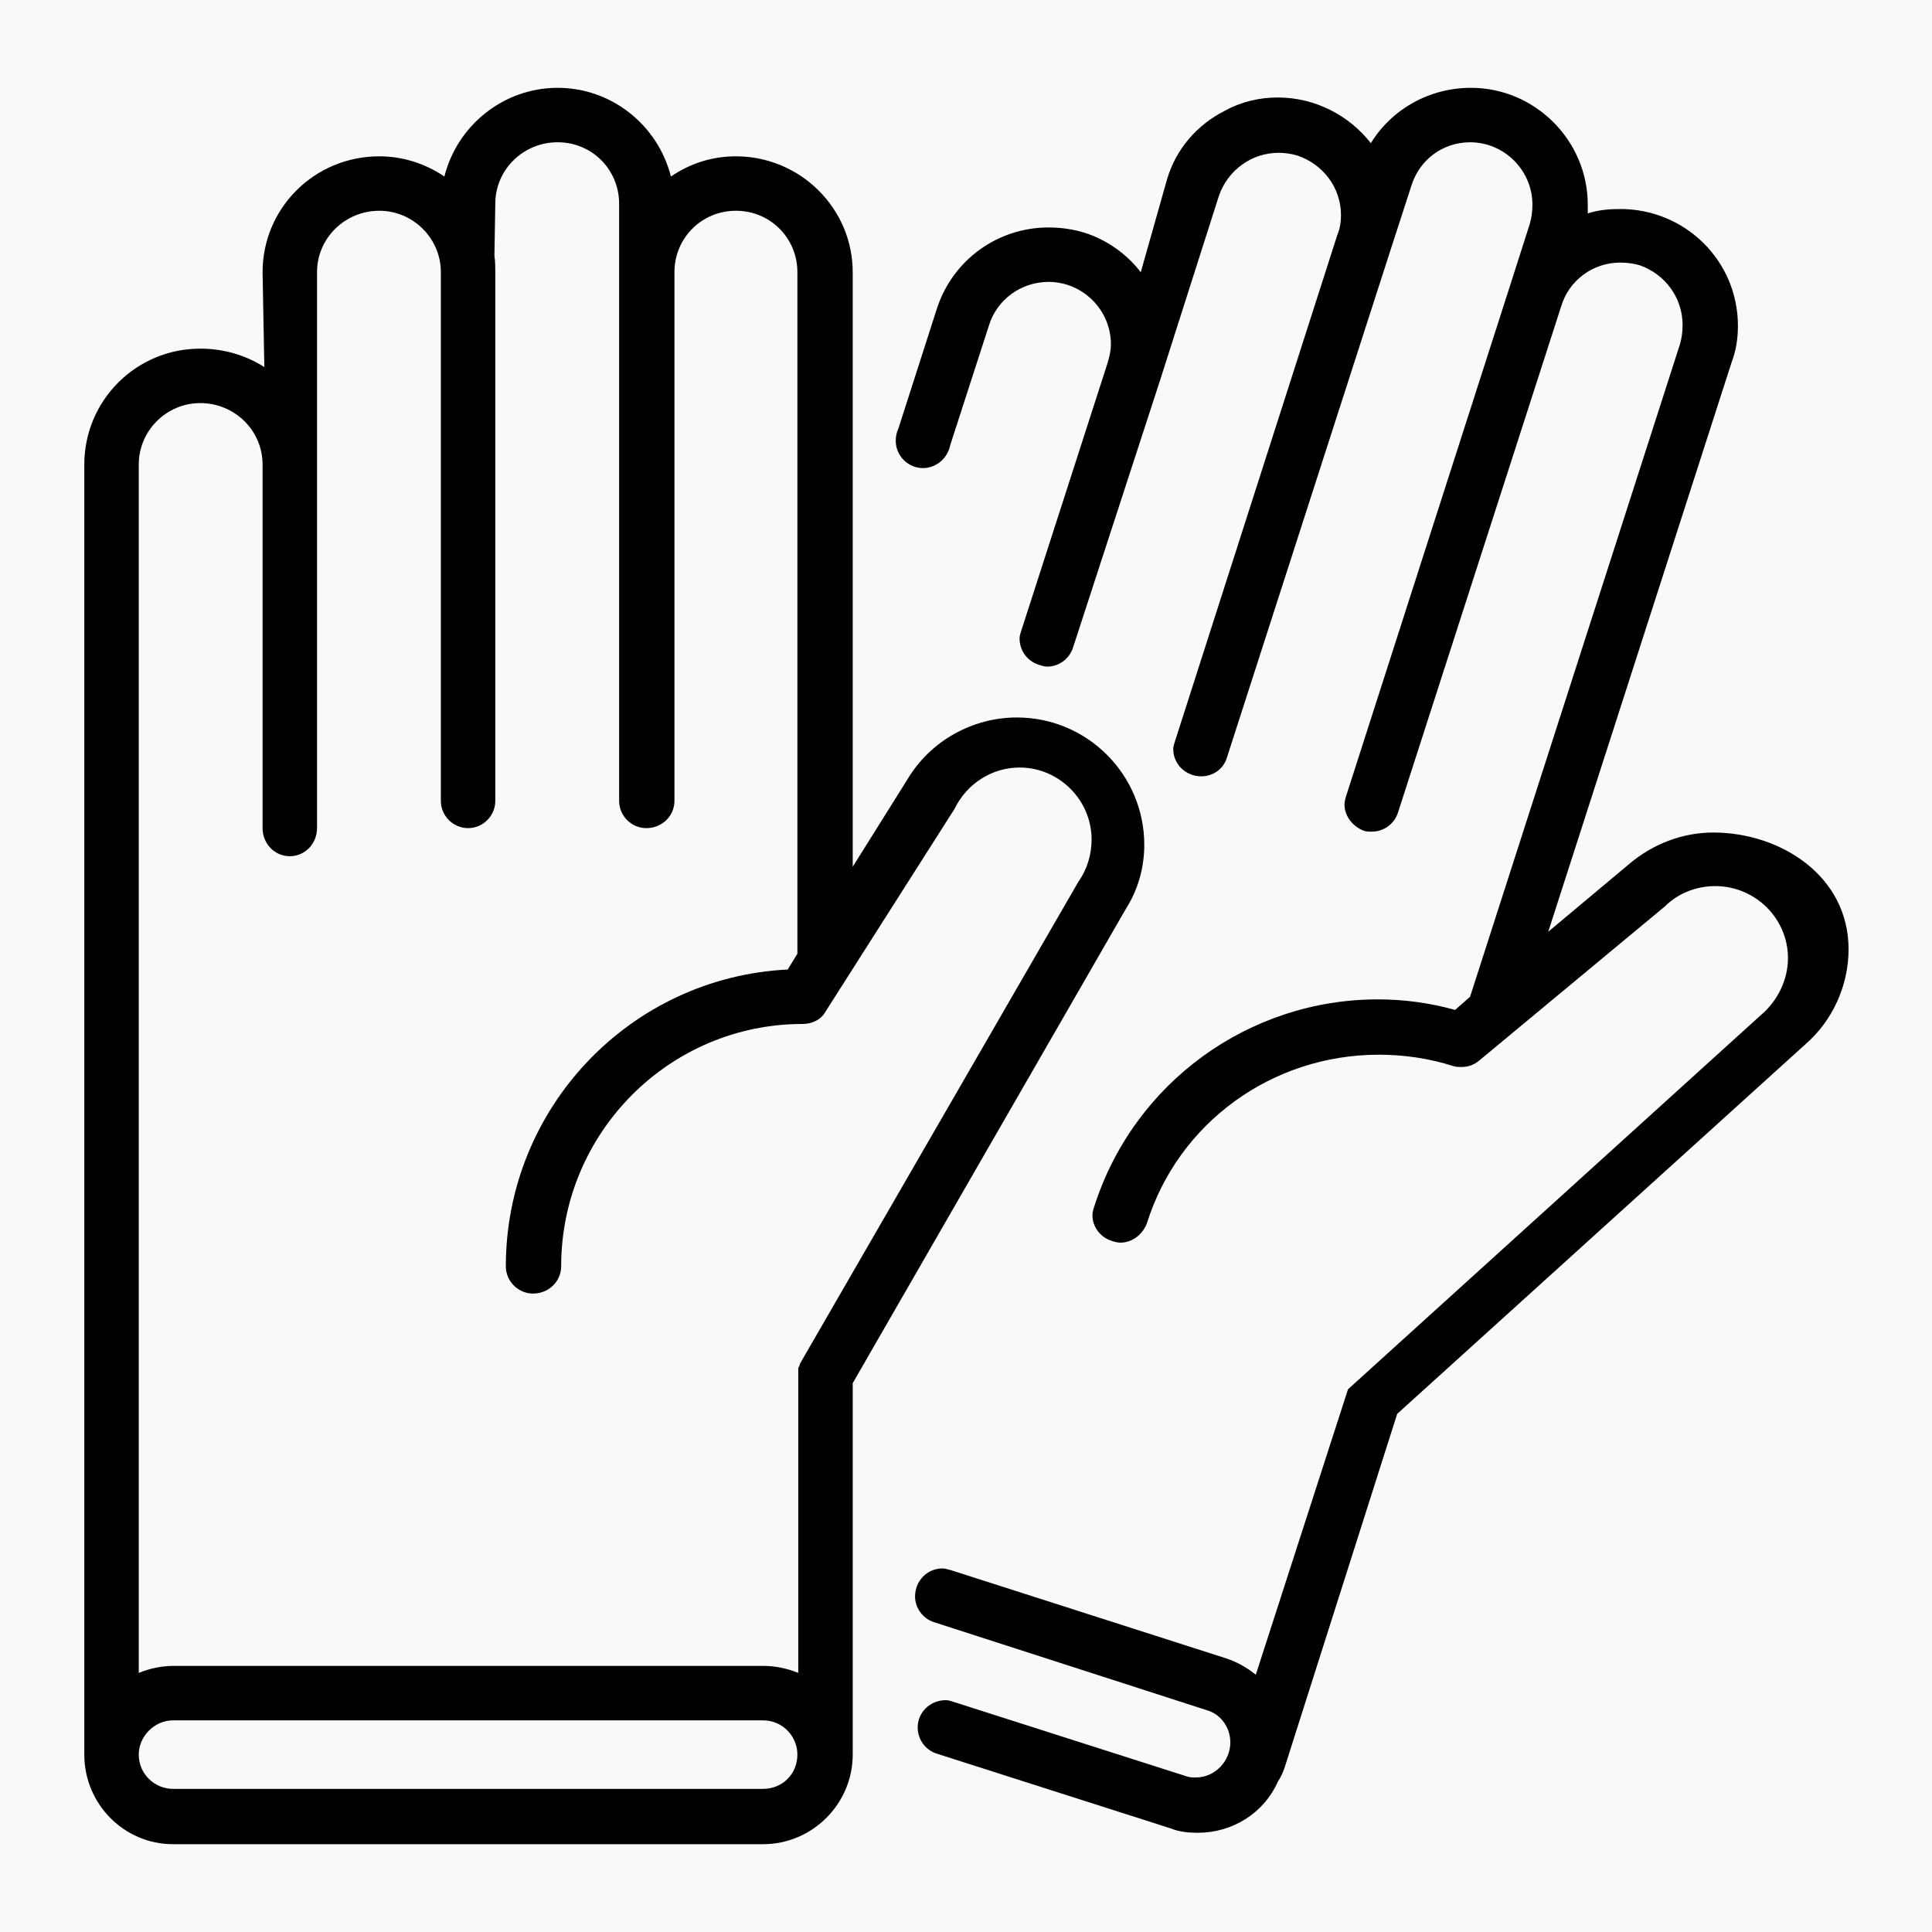
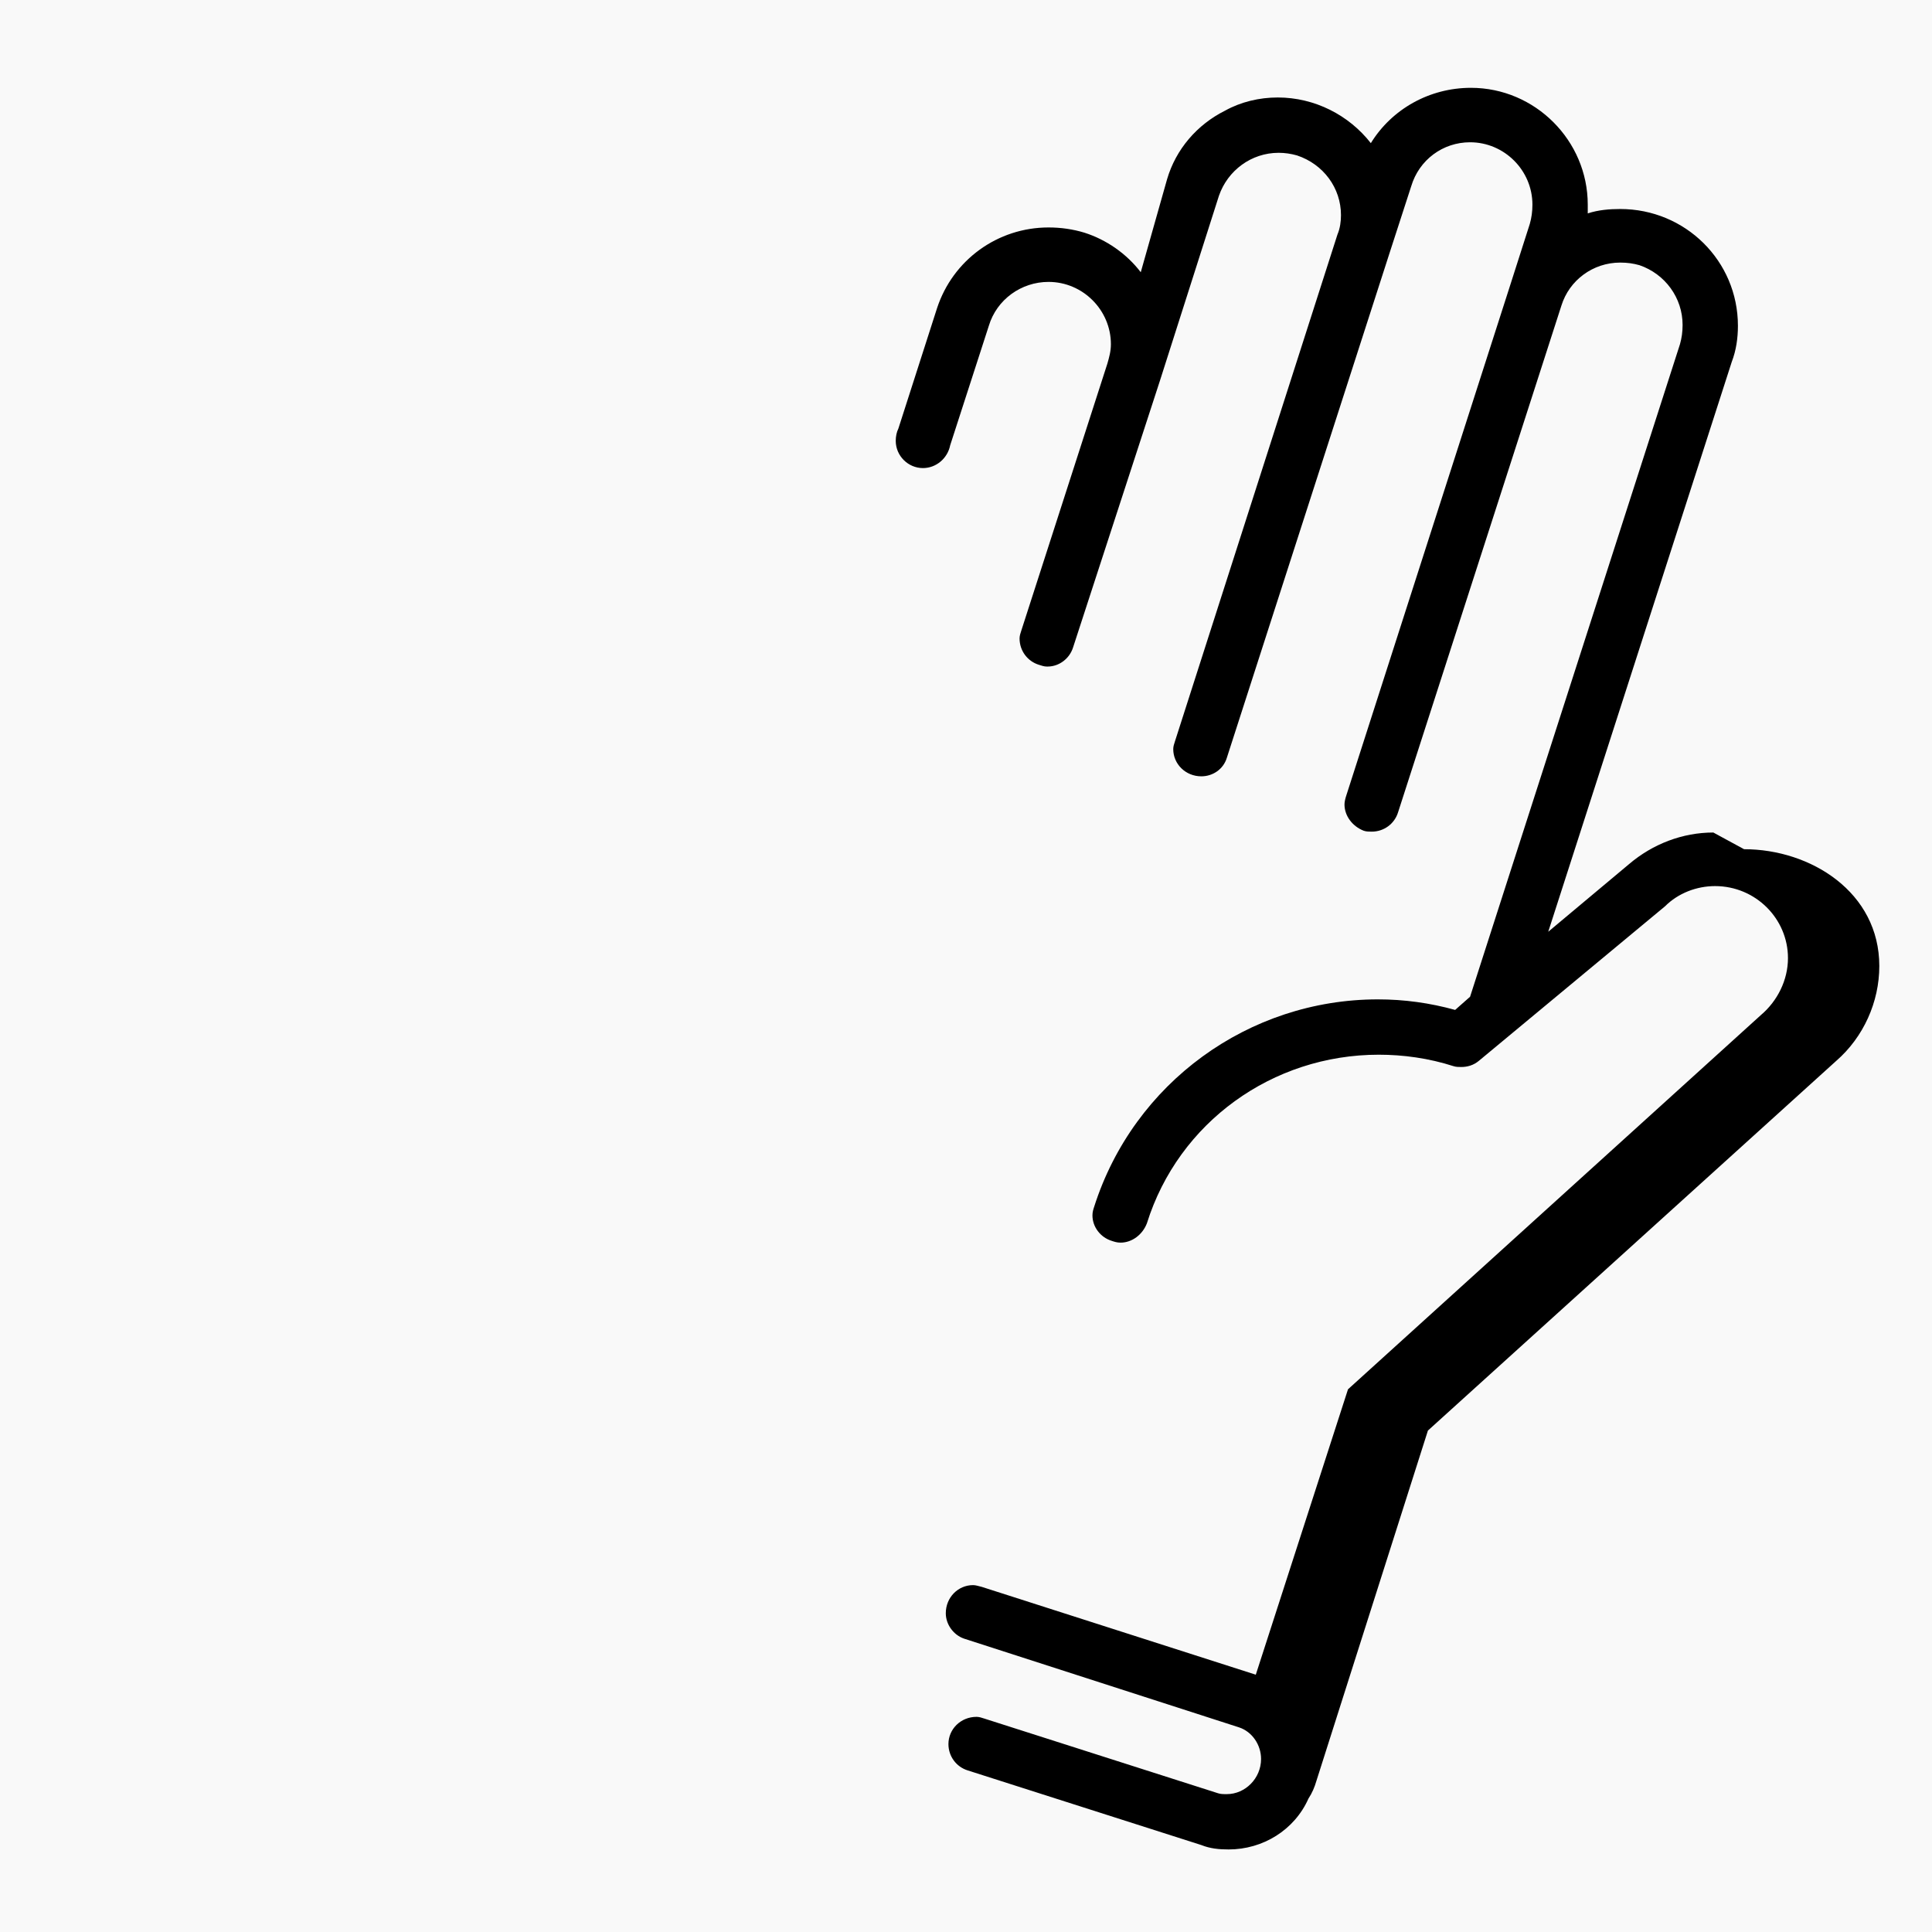
<svg xmlns="http://www.w3.org/2000/svg" xml:space="preserve" width="22px" height="22px" version="1.1" style="shape-rendering:geometricPrecision; text-rendering:geometricPrecision; image-rendering:optimizeQuality; fill-rule:evenodd; clip-rule:evenodd" viewBox="0 0 22 22">
  <defs>
    <style type="text/css">
   
    .fil0 {fill:#F9F9F9}
    .fil1 {fill:black;fill-rule:nonzero}
   
  </style>
  </defs>
  <g id="Livello_x0020_1">
    <rect class="fil0" width="22" height="22" />
    <g id="_3164322417392">
-       <path class="fil1" d="M19.51 9.48c-0.35,0 -0.69,0.13 -0.96,0.36l-0.92 0.77 2.09 -6.49c0.05,-0.13 0.07,-0.27 0.07,-0.41 0,-0.74 -0.6,-1.33 -1.34,-1.33 -0.12,0 -0.25,0.01 -0.37,0.05 0,-0.03 0,-0.06 0,-0.1 0,-0.73 -0.6,-1.33 -1.33,-1.33 -0.47,0 -0.9,0.24 -1.14,0.63 -0.25,-0.32 -0.64,-0.52 -1.06,-0.52 -0.21,0 -0.42,0.05 -0.6,0.15 -0.32,0.16 -0.56,0.44 -0.66,0.78l-0.3 1.06c-0.16,-0.21 -0.39,-0.37 -0.64,-0.45 -0.13,-0.04 -0.27,-0.06 -0.41,-0.06 -0.58,0 -1.09,0.37 -1.27,0.92l-0.44 1.37c-0.02,0.04 -0.03,0.09 -0.03,0.14 0,0.17 0.14,0.31 0.31,0.31 0.15,0 0.28,-0.11 0.31,-0.26l0.44 -1.36c0.09,-0.3 0.37,-0.5 0.68,-0.5 0.39,0 0.71,0.32 0.71,0.71 0,0.08 -0.02,0.15 -0.04,0.22l-0.98 3.04c-0.01,0.03 -0.02,0.06 -0.02,0.09 0,0.14 0.09,0.26 0.22,0.3 0.03,0.01 0.06,0.02 0.09,0.02 0.01,0 0.01,0 0.01,0 0.13,0 0.25,-0.09 0.29,-0.22l0.99 -3.04 0.67 -2.1c0.1,-0.29 0.37,-0.49 0.68,-0.49 0.07,0 0.14,0.01 0.21,0.03 0.3,0.1 0.5,0.37 0.5,0.68 0,0.07 -0.01,0.15 -0.04,0.22l-1.85 5.77c-0.01,0.03 -0.02,0.06 -0.02,0.09 0,0.17 0.14,0.31 0.32,0.31 0.13,0 0.25,-0.08 0.29,-0.21l1.86 -5.77 0.24 -0.74c0.09,-0.3 0.36,-0.5 0.67,-0.5 0.39,0 0.71,0.32 0.71,0.71 0,0.08 -0.01,0.15 -0.03,0.22l-0.24 0.75 -1.85 5.76c-0.01,0.03 -0.02,0.07 -0.02,0.1 0,0.13 0.09,0.25 0.22,0.3 0.03,0.01 0.06,0.01 0.09,0.01 0,0 0,0 0,0 0,0 0,0 0,0 0.14,0 0.26,-0.09 0.3,-0.22l1.86 -5.77c0.09,-0.29 0.36,-0.49 0.67,-0.49 0.08,0 0.15,0.01 0.22,0.03 0.29,0.1 0.49,0.37 0.49,0.68 0,0.08 -0.01,0.15 -0.03,0.22l-2.39 7.43 -0.17 0.15c-0.29,-0.08 -0.58,-0.12 -0.88,-0.12 -1.47,0 -2.78,0.95 -3.23,2.36 -0.01,0.03 -0.02,0.06 -0.02,0.1 0,0.13 0.09,0.25 0.22,0.29 0.03,0.01 0.06,0.02 0.1,0.02 0,0 0,0 0,0 0.13,0 0.25,-0.09 0.3,-0.22 0.36,-1.15 1.43,-1.92 2.64,-1.92 0.28,0 0.57,0.04 0.85,0.13 0.03,0.01 0.06,0.01 0.09,0.01 0.07,0 0.14,-0.02 0.2,-0.07l2.12 -1.76c0.15,-0.15 0.36,-0.23 0.57,-0.23 0.46,0 0.83,0.37 0.83,0.82 0,0.25 -0.12,0.49 -0.31,0.65l-4.7 4.26 -1.05 3.25c-0.1,-0.08 -0.22,-0.15 -0.35,-0.19l-3.12 -1c-0.04,-0.01 -0.07,-0.02 -0.1,-0.02 -0.17,0 -0.31,0.14 -0.31,0.32 0,0.13 0.09,0.25 0.21,0.29l3.13 1.01c0.15,0.05 0.25,0.2 0.25,0.36 0,0.22 -0.18,0.4 -0.39,0.4 -0.04,0 -0.07,0 -0.1,-0.01l-2.66 -0.85c-0.03,-0.01 -0.06,-0.02 -0.09,-0.02 -0.18,0 -0.32,0.14 -0.32,0.31 0,0.14 0.09,0.26 0.22,0.3l2.66 0.85c0.1,0.04 0.2,0.05 0.31,0.05 0.39,0 0.75,-0.22 0.91,-0.58 0.04,-0.06 0.07,-0.13 0.09,-0.2l1.27 -3.99 4.65 -4.21c0.31,-0.27 0.49,-0.67 0.49,-1.08 0,-0.84 -0.78,-1.33 -1.54,-1.33z" />
-       <path class="fil1" d="M12.82 10.35c0.14,-0.22 0.21,-0.47 0.21,-0.73 0,-0.8 -0.65,-1.45 -1.45,-1.45 -0.51,0 -0.99,0.27 -1.25,0.71l-0.62 0.99 0 -6.77c0,-0.73 -0.6,-1.32 -1.33,-1.32 -0.27,0 -0.52,0.08 -0.74,0.23 -0.15,-0.59 -0.68,-1.01 -1.29,-1.01 -0.61,0 -1.14,0.42 -1.29,1.01 -0.22,-0.15 -0.48,-0.23 -0.74,-0.23 -0.74,0 -1.33,0.59 -1.33,1.32l0.02 1.08c-0.22,-0.14 -0.47,-0.21 -0.73,-0.21 -0.73,0 -1.32,0.59 -1.32,1.32l0 14.62c0,0 0,0.01 0,0.01 0,0 0,0.01 0,0.01l0 0.05c0,0.56 0.45,1.02 1.01,1.02l6.72 0c0.56,0 1.02,-0.46 1.02,-1.02l0 -4.23 3.11 -5.4zm-10.54 -5.76c0.39,0 0.71,0.31 0.71,0.7l0 4.14c0,0.18 0.14,0.32 0.31,0.32 0.17,0 0.31,-0.14 0.31,-0.32l0 -6.33c0,-0.39 0.32,-0.7 0.71,-0.7 0.38,0 0.7,0.31 0.7,0.7l0 6.02c0,0.17 0.14,0.31 0.31,0.31 0.17,0 0.31,-0.14 0.31,-0.31l0 -6.02c0,-0.06 0,-0.12 -0.01,-0.19l0.01 -0.59c0,-0.39 0.32,-0.7 0.71,-0.7 0.39,0 0.7,0.31 0.7,0.7l0 6.8c0,0.17 0.14,0.31 0.31,0.31 0.18,0 0.32,-0.14 0.32,-0.31l0 -6.02c0,-0.39 0.31,-0.7 0.7,-0.7 0.39,0 0.7,0.31 0.7,0.7l0 7.76 -0.11 0.18c-1.8,0.09 -3.21,1.58 -3.21,3.38 0,0.17 0.14,0.31 0.31,0.31 0.18,0 0.32,-0.14 0.32,-0.31 0,-1.52 1.23,-2.76 2.75,-2.76 0.11,0 0.21,-0.05 0.26,-0.14l1.47 -2.31c0.14,-0.29 0.43,-0.47 0.74,-0.47 0.45,0 0.82,0.37 0.82,0.82 0,0.17 -0.05,0.34 -0.15,0.48l-3.16 5.47c0,0.01 -0.01,0.01 -0.01,0.02l-0.01 0.03c-0.01,0.01 -0.01,0.02 -0.01,0.03 0,0 0,0.01 0,0.01 0,0.01 0,0.01 0,0.02l0 0.03c0,0 0,0.01 0,0.02l0 3.38c-0.12,-0.05 -0.26,-0.08 -0.39,-0.08 0,0 0,0 0,0l-6.73 0c0,0 0,0 0,0 -0.13,0 -0.27,0.03 -0.39,0.08l0 -13.76c0,-0.39 0.32,-0.7 0.7,-0.7l0 0zm6.41 15.78l-6.72 0c-0.21,0 -0.39,-0.17 -0.39,-0.39 0,-0.21 0.18,-0.39 0.39,-0.39l6.72 0c0.22,0 0.39,0.18 0.39,0.39 0,0.22 -0.17,0.39 -0.39,0.39l0 0z" />
+       <path class="fil1" d="M19.51 9.48c-0.35,0 -0.69,0.13 -0.96,0.36l-0.92 0.77 2.09 -6.49c0.05,-0.13 0.07,-0.27 0.07,-0.41 0,-0.74 -0.6,-1.33 -1.34,-1.33 -0.12,0 -0.25,0.01 -0.37,0.05 0,-0.03 0,-0.06 0,-0.1 0,-0.73 -0.6,-1.33 -1.33,-1.33 -0.47,0 -0.9,0.24 -1.14,0.63 -0.25,-0.32 -0.64,-0.52 -1.06,-0.52 -0.21,0 -0.42,0.05 -0.6,0.15 -0.32,0.16 -0.56,0.44 -0.66,0.78l-0.3 1.06c-0.16,-0.21 -0.39,-0.37 -0.64,-0.45 -0.13,-0.04 -0.27,-0.06 -0.41,-0.06 -0.58,0 -1.09,0.37 -1.27,0.92l-0.44 1.37c-0.02,0.04 -0.03,0.09 -0.03,0.14 0,0.17 0.14,0.31 0.31,0.31 0.15,0 0.28,-0.11 0.31,-0.26l0.44 -1.36c0.09,-0.3 0.37,-0.5 0.68,-0.5 0.39,0 0.71,0.32 0.71,0.71 0,0.08 -0.02,0.15 -0.04,0.22l-0.98 3.04c-0.01,0.03 -0.02,0.06 -0.02,0.09 0,0.14 0.09,0.26 0.22,0.3 0.03,0.01 0.06,0.02 0.09,0.02 0.01,0 0.01,0 0.01,0 0.13,0 0.25,-0.09 0.29,-0.22l0.99 -3.04 0.67 -2.1c0.1,-0.29 0.37,-0.49 0.68,-0.49 0.07,0 0.14,0.01 0.21,0.03 0.3,0.1 0.5,0.37 0.5,0.68 0,0.07 -0.01,0.15 -0.04,0.22l-1.85 5.77c-0.01,0.03 -0.02,0.06 -0.02,0.09 0,0.17 0.14,0.31 0.32,0.31 0.13,0 0.25,-0.08 0.29,-0.21l1.86 -5.77 0.24 -0.74c0.09,-0.3 0.36,-0.5 0.67,-0.5 0.39,0 0.71,0.32 0.71,0.71 0,0.08 -0.01,0.15 -0.03,0.22l-0.24 0.75 -1.85 5.76c-0.01,0.03 -0.02,0.07 -0.02,0.1 0,0.13 0.09,0.25 0.22,0.3 0.03,0.01 0.06,0.01 0.09,0.01 0,0 0,0 0,0 0,0 0,0 0,0 0.14,0 0.26,-0.09 0.3,-0.22l1.86 -5.77c0.09,-0.29 0.36,-0.49 0.67,-0.49 0.08,0 0.15,0.01 0.22,0.03 0.29,0.1 0.49,0.37 0.49,0.68 0,0.08 -0.01,0.15 -0.03,0.22l-2.39 7.43 -0.17 0.15c-0.29,-0.08 -0.58,-0.12 -0.88,-0.12 -1.47,0 -2.78,0.95 -3.23,2.36 -0.01,0.03 -0.02,0.06 -0.02,0.1 0,0.13 0.09,0.25 0.22,0.29 0.03,0.01 0.06,0.02 0.1,0.02 0,0 0,0 0,0 0.13,0 0.25,-0.09 0.3,-0.22 0.36,-1.15 1.43,-1.92 2.64,-1.92 0.28,0 0.57,0.04 0.85,0.13 0.03,0.01 0.06,0.01 0.09,0.01 0.07,0 0.14,-0.02 0.2,-0.07l2.12 -1.76c0.15,-0.15 0.36,-0.23 0.57,-0.23 0.46,0 0.83,0.37 0.83,0.82 0,0.25 -0.12,0.49 -0.31,0.65l-4.7 4.26 -1.05 3.25l-3.12 -1c-0.04,-0.01 -0.07,-0.02 -0.1,-0.02 -0.17,0 -0.31,0.14 -0.31,0.32 0,0.13 0.09,0.25 0.21,0.29l3.13 1.01c0.15,0.05 0.25,0.2 0.25,0.36 0,0.22 -0.18,0.4 -0.39,0.4 -0.04,0 -0.07,0 -0.1,-0.01l-2.66 -0.85c-0.03,-0.01 -0.06,-0.02 -0.09,-0.02 -0.18,0 -0.32,0.14 -0.32,0.31 0,0.14 0.09,0.26 0.22,0.3l2.66 0.85c0.1,0.04 0.2,0.05 0.31,0.05 0.39,0 0.75,-0.22 0.91,-0.58 0.04,-0.06 0.07,-0.13 0.09,-0.2l1.27 -3.99 4.65 -4.21c0.31,-0.27 0.49,-0.67 0.49,-1.08 0,-0.84 -0.78,-1.33 -1.54,-1.33z" />
    </g>
  </g>
</svg>